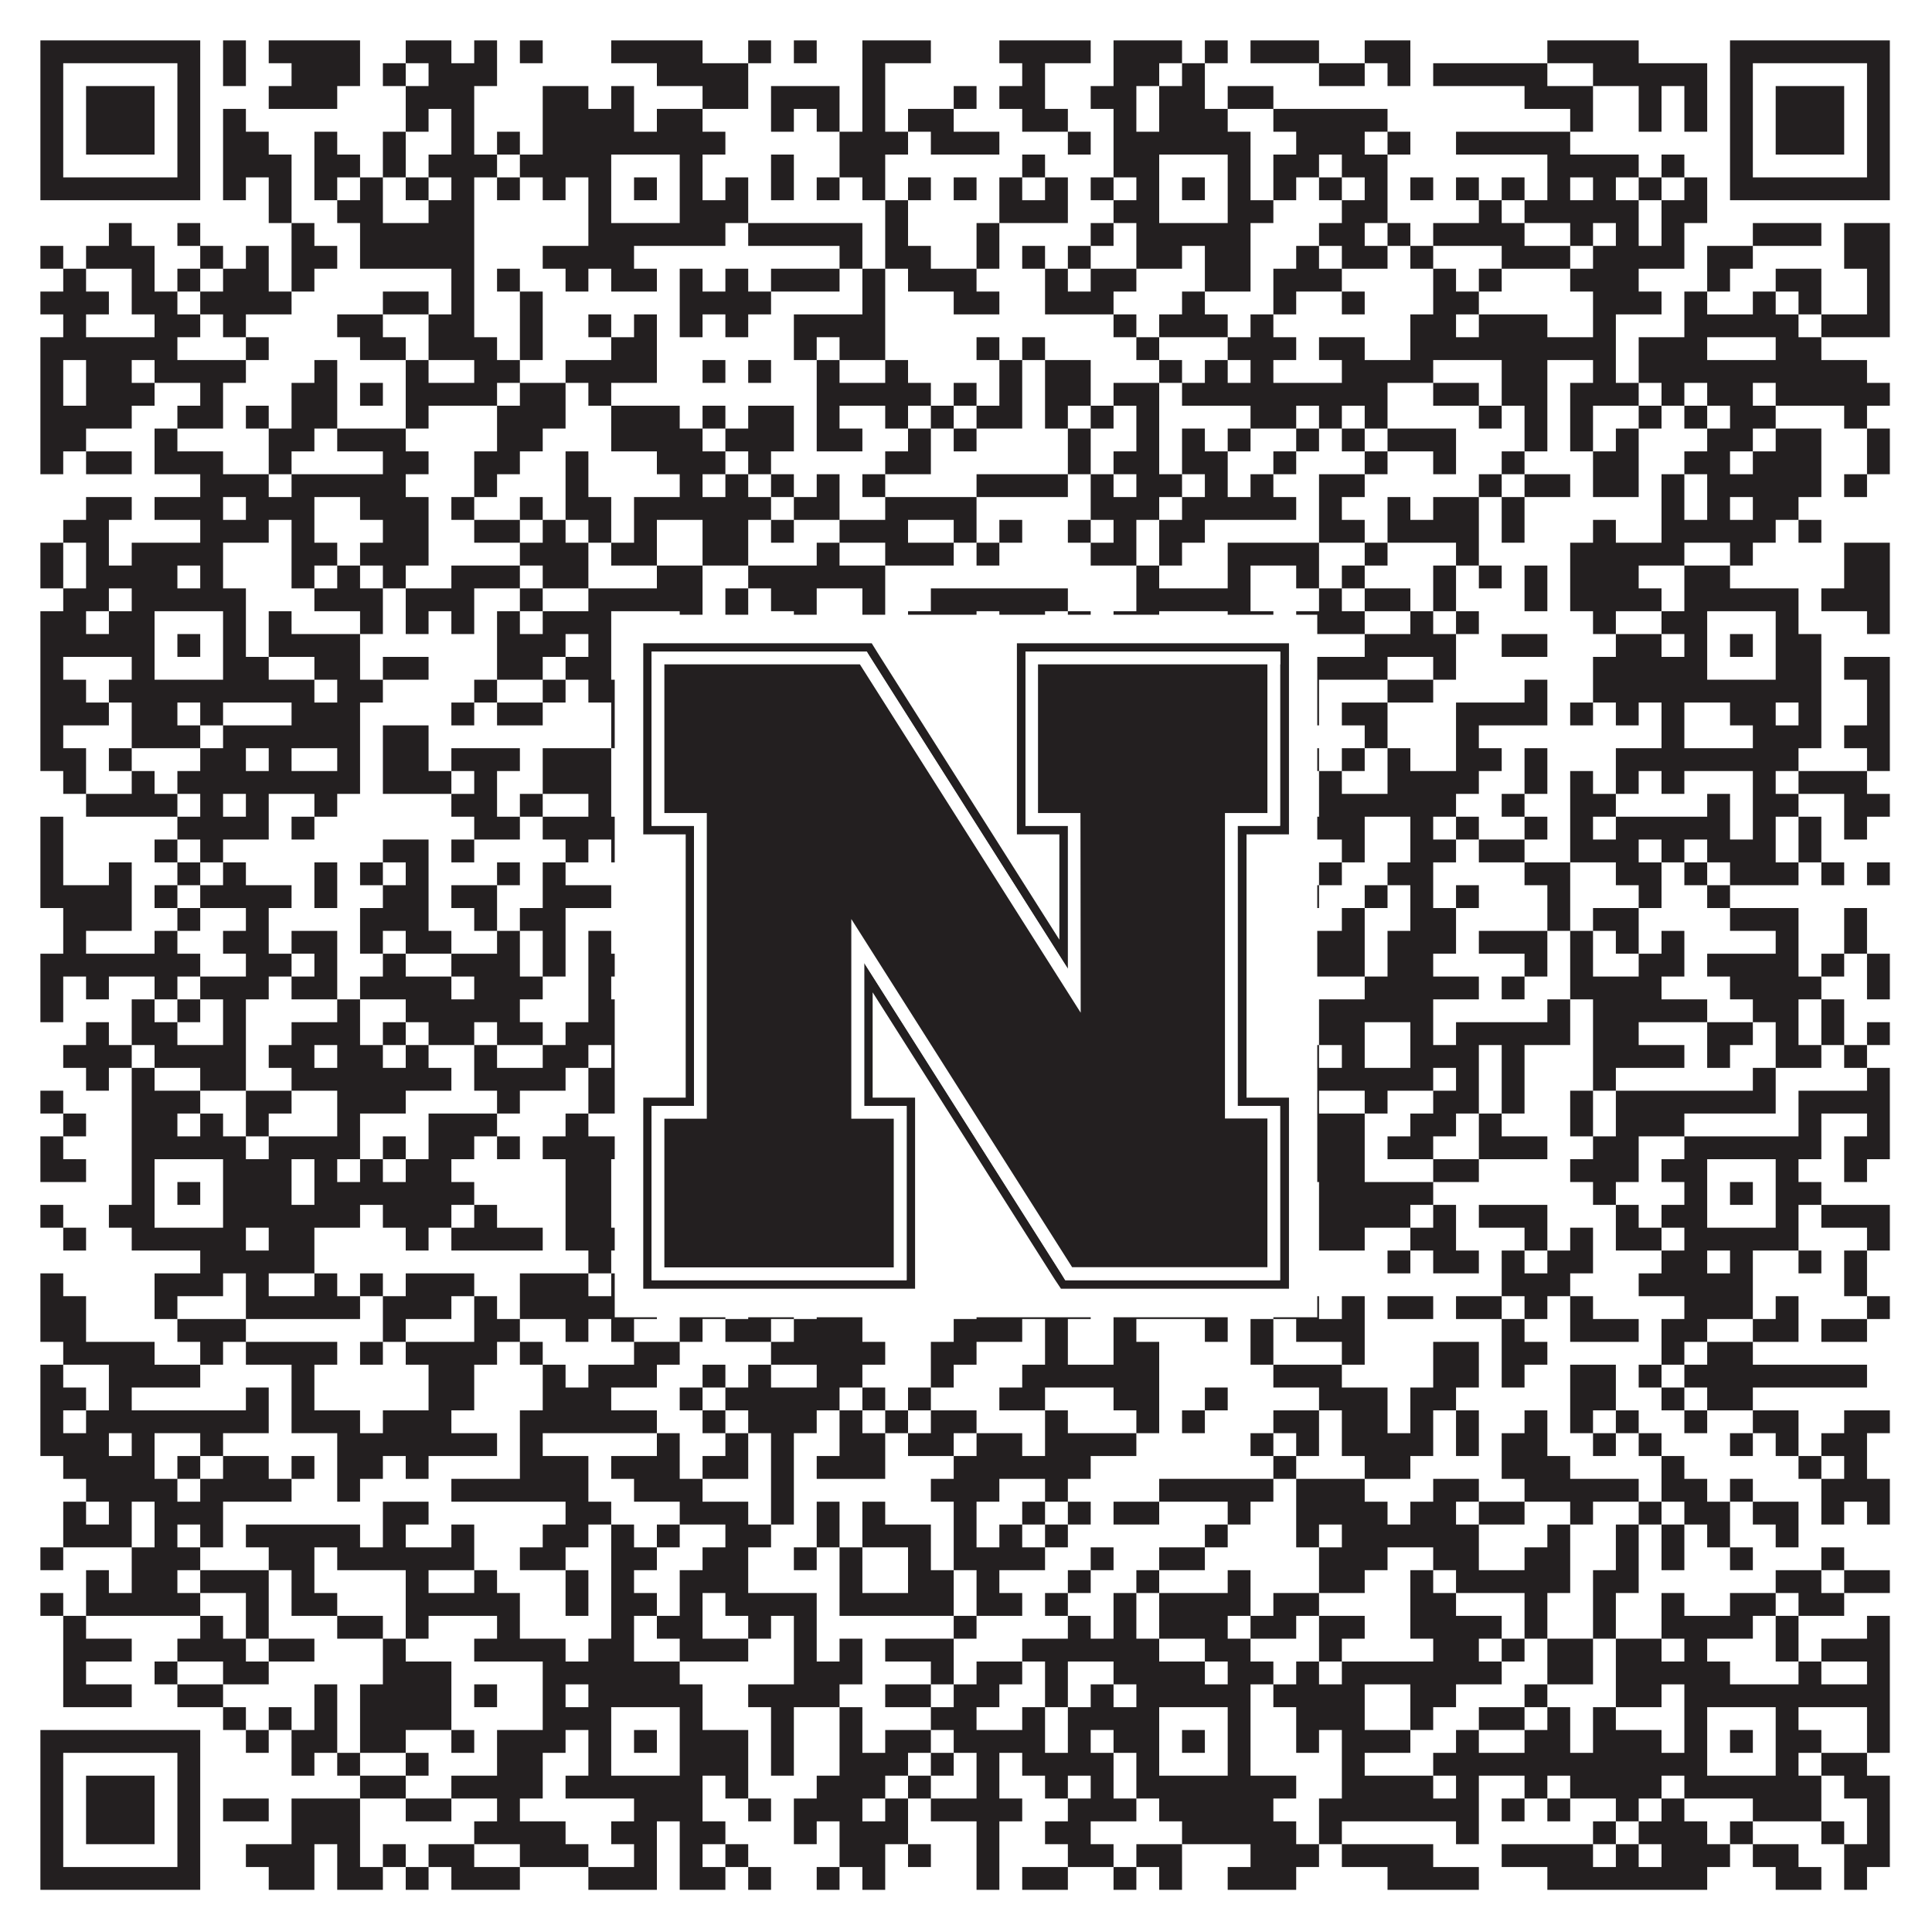
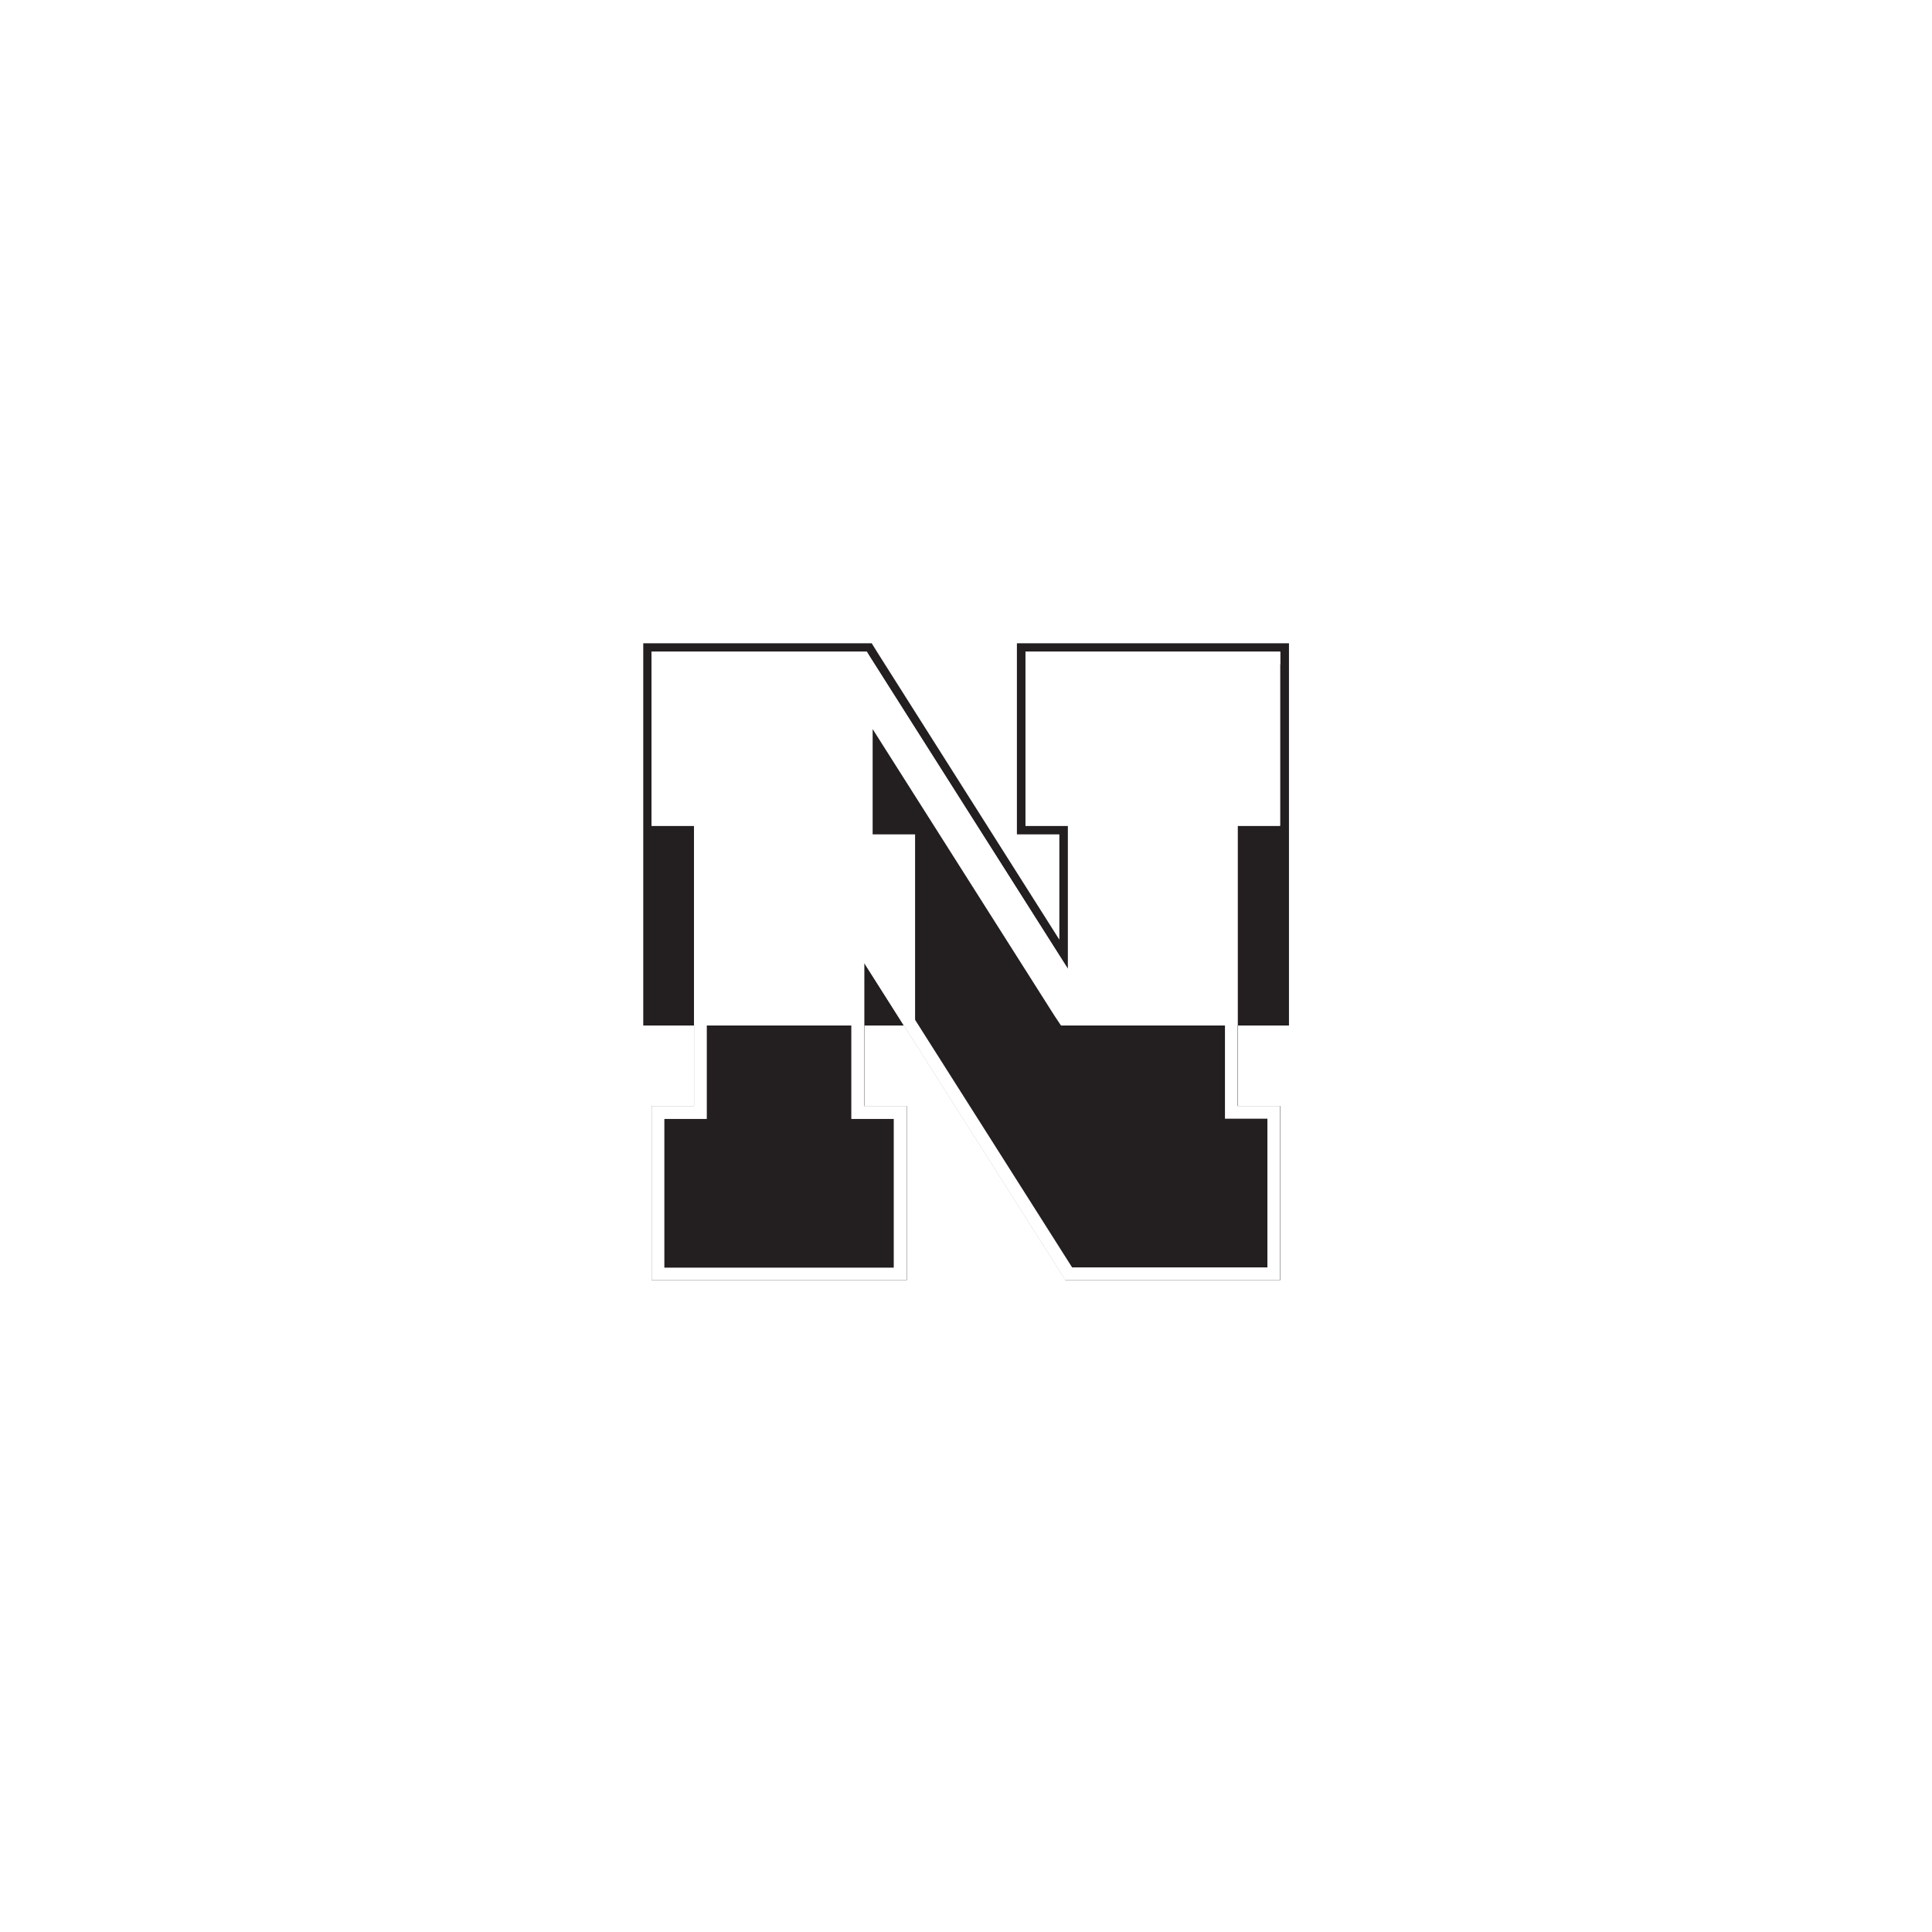
<svg xmlns="http://www.w3.org/2000/svg" version="1.1" width="1100px" height="1100px" viewBox="0 0 1100 1100">
-   <rect x="0" y="0" width="1100" height="1100" fill="#ffffff" fill-opacity="1" />
-   <path fill="#231f20" fill-opacity="1" d="M23,23L114,23L114,36L23,36ZM127,23L140,23L140,36L127,36ZM153,23L205,23L205,36L153,36ZM231,23L257,23L257,36L231,36ZM270,23L283,23L283,36L270,36ZM296,23L309,23L309,36L296,36ZM348,23L400,23L400,36L348,36ZM426,23L439,23L439,36L426,36ZM452,23L465,23L465,36L452,36ZM491,23L530,23L530,36L491,36ZM569,23L621,23L621,36L569,36ZM634,23L673,23L673,36L634,36ZM686,23L699,23L699,36L686,36ZM712,23L751,23L751,36L712,36ZM777,23L803,23L803,36L777,36ZM881,23L933,23L933,36L881,36ZM985,23L1076,23L1076,36L985,36ZM23,36L36,36L36,49L23,49ZM101,36L114,36L114,49L101,49ZM127,36L140,36L140,49L127,49ZM166,36L205,36L205,49L166,49ZM218,36L231,36L231,49L218,49ZM244,36L283,36L283,49L244,49ZM374,36L426,36L426,49L374,49ZM491,36L504,36L504,49L491,49ZM582,36L595,36L595,49L582,49ZM634,36L660,36L660,49L634,49ZM673,36L686,36L686,49L673,49ZM751,36L777,36L777,49L751,49ZM790,36L803,36L803,49L790,49ZM816,36L881,36L881,49L816,49ZM907,36L972,36L972,49L907,49ZM985,36L998,36L998,49L985,49ZM1063,36L1076,36L1076,49L1063,49ZM23,49L36,49L36,62L23,62ZM49,49L88,49L88,62L49,62ZM101,49L114,49L114,62L101,62ZM153,49L192,49L192,62L153,62ZM231,49L270,49L270,62L231,62ZM309,49L335,49L335,62L309,62ZM348,49L361,49L361,62L348,62ZM400,49L426,49L426,62L400,62ZM439,49L478,49L478,62L439,62ZM491,49L504,49L504,62L491,62ZM543,49L556,49L556,62L543,62ZM569,49L595,49L595,62L569,62ZM621,49L647,49L647,62L621,62ZM660,49L686,49L686,62L660,62ZM699,49L725,49L725,62L699,62ZM868,49L907,49L907,62L868,62ZM933,49L946,49L946,62L933,62ZM959,49L972,49L972,62L959,62ZM985,49L998,49L998,62L985,62ZM1011,49L1050,49L1050,62L1011,62ZM1063,49L1076,49L1076,62L1063,62ZM23,62L36,62L36,75L23,75ZM49,62L88,62L88,75L49,75ZM101,62L114,62L114,75L101,75ZM127,62L140,62L140,75L127,75ZM231,62L244,62L244,75L231,75ZM257,62L270,62L270,75L257,75ZM309,62L361,62L361,75L309,75ZM374,62L400,62L400,75L374,75ZM439,62L452,62L452,75L439,75ZM465,62L478,62L478,75L465,75ZM491,62L504,62L504,75L491,75ZM517,62L543,62L543,75L517,75ZM582,62L608,62L608,75L582,75ZM634,62L647,62L647,75L634,75ZM660,62L699,62L699,75L660,75ZM725,62L790,62L790,75L725,75ZM894,62L907,62L907,75L894,75ZM933,62L946,62L946,75L933,75ZM959,62L972,62L972,75L959,75ZM985,62L998,62L998,75L985,75ZM1011,62L1050,62L1050,75L1011,75ZM1063,62L1076,62L1076,75L1063,75ZM23,75L36,75L36,88L23,88ZM49,75L88,75L88,88L49,88ZM101,75L114,75L114,88L101,88ZM127,75L153,75L153,88L127,88ZM179,75L192,75L192,88L179,88ZM218,75L231,75L231,88L218,88ZM257,75L270,75L270,88L257,88ZM283,75L296,75L296,88L283,88ZM309,75L413,75L413,88L309,88ZM478,75L517,75L517,88L478,88ZM530,75L569,75L569,88L530,88ZM608,75L621,75L621,88L608,88ZM634,75L712,75L712,88L634,88ZM738,75L777,75L777,88L738,88ZM790,75L803,75L803,88L790,88ZM829,75L894,75L894,88L829,88ZM985,75L998,75L998,88L985,88ZM1011,75L1050,75L1050,88L1011,88ZM1063,75L1076,75L1076,88L1063,88ZM23,88L36,88L36,101L23,101ZM101,88L114,88L114,101L101,101ZM127,88L166,88L166,101L127,101ZM179,88L205,88L205,101L179,101ZM218,88L231,88L231,101L218,101ZM244,88L283,88L283,101L244,101ZM296,88L348,88L348,101L296,101ZM387,88L400,88L400,101L387,101ZM439,88L452,88L452,101L439,101ZM478,88L504,88L504,101L478,101ZM582,88L595,88L595,101L582,101ZM634,88L660,88L660,101L634,101ZM699,88L712,88L712,101L699,101ZM725,88L751,88L751,101L725,101ZM764,88L790,88L790,101L764,101ZM881,88L933,88L933,101L881,101ZM946,88L959,88L959,101L946,101ZM985,88L998,88L998,101L985,101ZM1063,88L1076,88L1076,101L1063,101ZM23,101L114,101L114,114L23,114ZM127,101L140,101L140,114L127,114ZM153,101L166,101L166,114L153,114ZM179,101L192,101L192,114L179,114ZM205,101L218,101L218,114L205,114ZM231,101L244,101L244,114L231,114ZM257,101L270,101L270,114L257,114ZM283,101L296,101L296,114L283,114ZM309,101L322,101L322,114L309,114ZM335,101L348,101L348,114L335,114ZM361,101L374,101L374,114L361,114ZM387,101L400,101L400,114L387,114ZM413,101L426,101L426,114L413,114ZM439,101L452,101L452,114L439,114ZM465,101L478,101L478,114L465,114ZM491,101L504,101L504,114L491,114ZM517,101L530,101L530,114L517,114ZM543,101L556,101L556,114L543,114ZM569,101L582,101L582,114L569,114ZM595,101L608,101L608,114L595,114ZM621,101L634,101L634,114L621,114ZM647,101L660,101L660,114L647,114ZM673,101L686,101L686,114L673,114ZM699,101L712,101L712,114L699,114ZM725,101L738,101L738,114L725,114ZM751,101L764,101L764,114L751,114ZM777,101L790,101L790,114L777,114ZM803,101L816,101L816,114L803,114ZM829,101L842,101L842,114L829,114ZM855,101L868,101L868,114L855,114ZM881,101L894,101L894,114L881,114ZM907,101L920,101L920,114L907,114ZM933,101L946,101L946,114L933,114ZM959,101L972,101L972,114L959,114ZM985,101L1076,101L1076,114L985,114ZM153,114L166,114L166,127L153,127ZM192,114L218,114L218,127L192,127ZM244,114L270,114L270,127L244,127ZM335,114L348,114L348,127L335,127ZM387,114L426,114L426,127L387,127ZM504,114L517,114L517,127L504,127ZM569,114L608,114L608,127L569,127ZM634,114L660,114L660,127L634,127ZM699,114L725,114L725,127L699,127ZM764,114L790,114L790,127L764,127ZM842,114L855,114L855,127L842,127ZM868,114L933,114L933,127L868,127ZM946,114L972,114L972,127L946,127ZM62,127L75,127L75,140L62,140ZM101,127L114,127L114,140L101,140ZM166,127L179,127L179,140L166,140ZM205,127L270,127L270,140L205,140ZM335,127L413,127L413,140L335,140ZM426,127L491,127L491,140L426,140ZM504,127L517,127L517,140L504,140ZM556,127L569,127L569,140L556,140ZM621,127L634,127L634,140L621,140ZM647,127L712,127L712,140L647,140ZM751,127L777,127L777,140L751,140ZM790,127L803,127L803,140L790,140ZM816,127L868,127L868,140L816,140ZM894,127L907,127L907,140L894,140ZM920,127L933,127L933,140L920,140ZM946,127L959,127L959,140L946,140ZM998,127L1037,127L1037,140L998,140ZM1050,127L1076,127L1076,140L1050,140ZM23,140L36,140L36,153L23,153ZM49,140L88,140L88,153L49,153ZM114,140L127,140L127,153L114,153ZM140,140L153,140L153,153L140,153ZM166,140L192,140L192,153L166,153ZM205,140L270,140L270,153L205,153ZM309,140L361,140L361,153L309,153ZM478,140L491,140L491,153L478,153ZM504,140L530,140L530,153L504,153ZM556,140L569,140L569,153L556,153ZM582,140L595,140L595,153L582,153ZM608,140L621,140L621,153L608,153ZM647,140L673,140L673,153L647,153ZM686,140L712,140L712,153L686,153ZM738,140L751,140L751,153L738,153ZM764,140L790,140L790,153L764,153ZM803,140L816,140L816,153L803,153ZM855,140L894,140L894,153L855,153ZM907,140L959,140L959,153L907,153ZM972,140L998,140L998,153L972,153ZM1050,140L1076,140L1076,153L1050,153ZM36,153L49,153L49,166L36,166ZM75,153L88,153L88,166L75,166ZM101,153L114,153L114,166L101,166ZM127,153L153,153L153,166L127,166ZM166,153L179,153L179,166L166,166ZM257,153L270,153L270,166L257,166ZM283,153L296,153L296,166L283,166ZM322,153L335,153L335,166L322,166ZM348,153L374,153L374,166L348,166ZM387,153L400,153L400,166L387,166ZM413,153L426,153L426,166L413,166ZM439,153L478,153L478,166L439,166ZM491,153L504,153L504,166L491,166ZM517,153L556,153L556,166L517,166ZM595,153L608,153L608,166L595,166ZM621,153L647,153L647,166L621,166ZM686,153L712,153L712,166L686,166ZM725,153L764,153L764,166L725,166ZM816,153L829,153L829,166L816,166ZM842,153L855,153L855,166L842,166ZM894,153L933,153L933,166L894,166ZM972,153L985,153L985,166L972,166ZM1011,153L1037,153L1037,166L1011,166ZM1063,153L1076,153L1076,166L1063,166ZM23,166L62,166L62,179L23,179ZM75,166L101,166L101,179L75,179ZM114,166L166,166L166,179L114,179ZM218,166L244,166L244,179L218,179ZM257,166L270,166L270,179L257,179ZM296,166L309,166L309,179L296,179ZM387,166L439,166L439,179L387,179ZM491,166L504,166L504,179L491,179ZM543,166L569,166L569,179L543,179ZM595,166L634,166L634,179L595,179ZM673,166L686,166L686,179L673,179ZM725,166L738,166L738,179L725,179ZM764,166L777,166L777,179L764,179ZM816,166L842,166L842,179L816,179ZM907,166L946,166L946,179L907,179ZM959,166L972,166L972,179L959,179ZM998,166L1011,166L1011,179L998,179ZM1024,166L1037,166L1037,179L1024,179ZM1063,166L1076,166L1076,179L1063,179ZM36,179L49,179L49,192L36,192ZM88,179L114,179L114,192L88,192ZM127,179L140,179L140,192L127,192ZM192,179L218,179L218,192L192,192ZM244,179L270,179L270,192L244,192ZM296,179L309,179L309,192L296,192ZM335,179L348,179L348,192L335,192ZM361,179L374,179L374,192L361,192ZM387,179L400,179L400,192L387,192ZM413,179L426,179L426,192L413,192ZM452,179L504,179L504,192L452,192ZM634,179L647,179L647,192L634,192ZM660,179L699,179L699,192L660,192ZM712,179L725,179L725,192L712,192ZM803,179L829,179L829,192L803,192ZM842,179L881,179L881,192L842,192ZM907,179L920,179L920,192L907,192ZM959,179L1024,179L1024,192L959,192ZM1037,179L1076,179L1076,192L1037,192ZM23,192L101,192L101,205L23,205ZM140,192L153,192L153,205L140,205ZM205,192L231,192L231,205L205,205ZM244,192L283,192L283,205L244,205ZM296,192L309,192L309,205L296,205ZM348,192L374,192L374,205L348,205ZM452,192L465,192L465,205L452,205ZM478,192L504,192L504,205L478,205ZM556,192L569,192L569,205L556,205ZM582,192L595,192L595,205L582,205ZM647,192L660,192L660,205L647,205ZM699,192L738,192L738,205L699,205ZM751,192L777,192L777,205L751,205ZM803,192L920,192L920,205L803,205ZM933,192L972,192L972,205L933,205ZM1011,192L1037,192L1037,205L1011,205ZM23,205L36,205L36,218L23,218ZM49,205L75,205L75,218L49,218ZM88,205L140,205L140,218L88,218ZM179,205L192,205L192,218L179,218ZM231,205L244,205L244,218L231,218ZM270,205L296,205L296,218L270,218ZM322,205L374,205L374,218L322,218ZM400,205L413,205L413,218L400,218ZM426,205L439,205L439,218L426,218ZM465,205L478,205L478,218L465,218ZM504,205L517,205L517,218L504,218ZM569,205L582,205L582,218L569,218ZM595,205L621,205L621,218L595,218ZM660,205L673,205L673,218L660,218ZM686,205L699,205L699,218L686,218ZM712,205L725,205L725,218L712,218ZM764,205L816,205L816,218L764,218ZM855,205L881,205L881,218L855,218ZM907,205L920,205L920,218L907,218ZM933,205L1063,205L1063,218L933,218ZM23,218L36,218L36,231L23,231ZM49,218L88,218L88,231L49,231ZM114,218L127,218L127,231L114,231ZM166,218L192,218L192,231L166,231ZM205,218L218,218L218,231L205,231ZM231,218L283,218L283,231L231,231ZM296,218L322,218L322,231L296,231ZM335,218L348,218L348,231L335,231ZM465,218L530,218L530,231L465,231ZM543,218L556,218L556,231L543,231ZM569,218L582,218L582,231L569,231ZM595,218L621,218L621,231L595,231ZM634,218L660,218L660,231L634,231ZM673,218L790,218L790,231L673,231ZM816,218L842,218L842,231L816,231ZM855,218L881,218L881,231L855,231ZM894,218L933,218L933,231L894,231ZM946,218L959,218L959,231L946,231ZM972,218L998,218L998,231L972,231ZM1011,218L1076,218L1076,231L1011,231ZM23,231L75,231L75,244L23,244ZM101,231L127,231L127,244L101,244ZM140,231L153,231L153,244L140,244ZM166,231L192,231L192,244L166,244ZM231,231L244,231L244,244L231,244ZM283,231L322,231L322,244L283,244ZM348,231L387,231L387,244L348,244ZM400,231L413,231L413,244L400,244ZM426,231L452,231L452,244L426,244ZM465,231L478,231L478,244L465,244ZM504,231L517,231L517,244L504,244ZM530,231L543,231L543,244L530,244ZM556,231L582,231L582,244L556,244ZM595,231L608,231L608,244L595,244ZM621,231L634,231L634,244L621,244ZM647,231L660,231L660,244L647,244ZM712,231L738,231L738,244L712,244ZM751,231L764,231L764,244L751,244ZM777,231L790,231L790,244L777,244ZM842,231L855,231L855,244L842,244ZM868,231L881,231L881,244L868,244ZM894,231L907,231L907,244L894,244ZM933,231L946,231L946,244L933,244ZM959,231L972,231L972,244L959,244ZM985,231L1011,231L1011,244L985,244ZM1050,231L1063,231L1063,244L1050,244ZM23,244L49,244L49,257L23,257ZM88,244L101,244L101,257L88,257ZM153,244L179,244L179,257L153,257ZM192,244L231,244L231,257L192,257ZM283,244L309,244L309,257L283,257ZM348,244L400,244L400,257L348,257ZM413,244L452,244L452,257L413,257ZM465,244L491,244L491,257L465,257ZM517,244L530,244L530,257L517,257ZM543,244L556,244L556,257L543,257ZM608,244L621,244L621,257L608,257ZM647,244L660,244L660,257L647,257ZM673,244L686,244L686,257L673,257ZM699,244L712,244L712,257L699,257ZM738,244L751,244L751,257L738,257ZM764,244L777,244L777,257L764,257ZM790,244L829,244L829,257L790,257ZM868,244L881,244L881,257L868,257ZM894,244L907,244L907,257L894,257ZM920,244L933,244L933,257L920,257ZM972,244L998,244L998,257L972,257ZM1011,244L1037,244L1037,257L1011,257ZM1063,244L1076,244L1076,257L1063,257ZM23,257L36,257L36,270L23,270ZM49,257L75,257L75,270L49,270ZM88,257L127,257L127,270L88,270ZM153,257L166,257L166,270L153,270ZM218,257L244,257L244,270L218,270ZM270,257L296,257L296,270L270,270ZM322,257L335,257L335,270L322,270ZM374,257L413,257L413,270L374,270ZM426,257L439,257L439,270L426,270ZM504,257L530,257L530,270L504,270ZM608,257L621,257L621,270L608,270ZM634,257L660,257L660,270L634,270ZM673,257L699,257L699,270L673,270ZM725,257L738,257L738,270L725,270ZM777,257L790,257L790,270L777,270ZM816,257L829,257L829,270L816,270ZM855,257L868,257L868,270L855,270ZM907,257L933,257L933,270L907,270ZM959,257L985,257L985,270L959,270ZM998,257L1037,257L1037,270L998,270ZM1063,257L1076,257L1076,270L1063,270ZM114,270L153,270L153,283L114,283ZM166,270L231,270L231,283L166,283ZM270,270L283,270L283,283L270,283ZM322,270L335,270L335,283L322,283ZM387,270L400,270L400,283L387,283ZM413,270L426,270L426,283L413,283ZM439,270L452,270L452,283L439,283ZM465,270L478,270L478,283L465,283ZM491,270L504,270L504,283L491,283ZM556,270L608,270L608,283L556,283ZM621,270L634,270L634,283L621,283ZM647,270L673,270L673,283L647,283ZM686,270L699,270L699,283L686,283ZM712,270L725,270L725,283L712,283ZM751,270L777,270L777,283L751,283ZM842,270L855,270L855,283L842,283ZM868,270L894,270L894,283L868,283ZM907,270L933,270L933,283L907,283ZM946,270L959,270L959,283L946,283ZM972,270L1037,270L1037,283L972,283ZM1050,270L1063,270L1063,283L1050,283ZM49,283L75,283L75,296L49,296ZM88,283L127,283L127,296L88,296ZM140,283L179,283L179,296L140,296ZM205,283L244,283L244,296L205,296ZM257,283L270,283L270,296L257,296ZM296,283L309,283L309,296L296,296ZM322,283L348,283L348,296L322,296ZM361,283L439,283L439,296L361,296ZM452,283L478,283L478,296L452,296ZM504,283L556,283L556,296L504,296ZM621,283L660,283L660,296L621,296ZM673,283L738,283L738,296L673,296ZM751,283L764,283L764,296L751,296ZM790,283L803,283L803,296L790,296ZM816,283L842,283L842,296L816,296ZM855,283L868,283L868,296L855,296ZM946,283L959,283L959,296L946,296ZM972,283L985,283L985,296L972,296ZM998,283L1024,283L1024,296L998,296ZM36,296L62,296L62,309L36,309ZM114,296L153,296L153,309L114,309ZM166,296L179,296L179,309L166,309ZM218,296L244,296L244,309L218,309ZM270,296L296,296L296,309L270,309ZM309,296L322,296L322,309L309,309ZM335,296L348,296L348,309L335,309ZM361,296L374,296L374,309L361,309ZM400,296L426,296L426,309L400,309ZM439,296L452,296L452,309L439,309ZM478,296L517,296L517,309L478,309ZM543,296L556,296L556,309L543,309ZM569,296L582,296L582,309L569,309ZM608,296L621,296L621,309L608,309ZM634,296L647,296L647,309L634,309ZM660,296L686,296L686,309L660,309ZM751,296L777,296L777,309L751,309ZM790,296L842,296L842,309L790,309ZM855,296L868,296L868,309L855,309ZM907,296L920,296L920,309L907,309ZM946,296L1011,296L1011,309L946,309ZM1024,296L1037,296L1037,309L1024,309ZM23,309L36,309L36,322L23,322ZM49,309L62,309L62,322L49,322ZM75,309L127,309L127,322L75,322ZM166,309L192,309L192,322L166,322ZM205,309L244,309L244,322L205,322ZM296,309L335,309L335,322L296,322ZM348,309L374,309L374,322L348,322ZM400,309L426,309L426,322L400,322ZM465,309L478,309L478,322L465,322ZM504,309L543,309L543,322L504,322ZM556,309L569,309L569,322L556,322ZM621,309L647,309L647,322L621,322ZM660,309L673,309L673,322L660,322ZM699,309L751,309L751,322L699,322ZM777,309L790,309L790,322L777,322ZM829,309L842,309L842,322L829,322ZM894,309L959,309L959,322L894,322ZM985,309L998,309L998,322L985,322ZM1050,309L1076,309L1076,322L1050,322ZM23,322L36,322L36,335L23,335ZM49,322L101,322L101,335L49,335ZM114,322L127,322L127,335L114,335ZM166,322L179,322L179,335L166,335ZM192,322L205,322L205,335L192,335ZM218,322L231,322L231,335L218,335ZM257,322L296,322L296,335L257,335ZM309,322L335,322L335,335L309,335ZM374,322L400,322L400,335L374,335ZM426,322L504,322L504,335L426,335ZM647,322L660,322L660,335L647,335ZM699,322L712,322L712,335L699,335ZM738,322L751,322L751,335L738,335ZM764,322L777,322L777,335L764,335ZM816,322L829,322L829,335L816,335ZM842,322L855,322L855,335L842,335ZM868,322L881,322L881,335L868,335ZM894,322L933,322L933,335L894,335ZM959,322L985,322L985,335L959,335ZM1050,322L1076,322L1076,335L1050,335ZM36,335L62,335L62,348L36,348ZM75,335L140,335L140,348L75,348ZM179,335L218,335L218,348L179,348ZM231,335L270,335L270,348L231,348ZM296,335L309,335L309,348L296,348ZM335,335L400,335L400,348L335,348ZM413,335L426,335L426,348L413,348ZM439,335L465,335L465,348L439,348ZM491,335L504,335L504,348L491,348ZM530,335L608,335L608,348L530,348ZM647,335L712,335L712,348L647,348ZM751,335L764,335L764,348L751,348ZM777,335L803,335L803,348L777,348ZM816,335L829,335L829,348L816,348ZM868,335L881,335L881,348L868,348ZM894,335L946,335L946,348L894,348ZM959,335L1024,335L1024,348L959,348ZM1037,335L1076,335L1076,348L1037,348ZM23,348L49,348L49,361L23,361ZM62,348L88,348L88,361L62,361ZM127,348L140,348L140,361L127,361ZM153,348L166,348L166,361L153,361ZM205,348L218,348L218,361L205,361ZM231,348L244,348L244,361L231,361ZM257,348L270,348L270,361L257,361ZM283,348L296,348L296,361L283,361ZM309,348L348,348L348,361L309,361ZM387,348L400,348L400,361L387,361ZM413,348L426,348L426,361L413,361ZM452,348L465,348L465,361L452,361ZM491,348L504,348L504,361L491,361ZM517,348L556,348L556,361L517,361ZM569,348L595,348L595,361L569,361ZM608,348L621,348L621,361L608,361ZM634,348L660,348L660,361L634,361ZM699,348L725,348L725,361L699,361ZM738,348L777,348L777,361L738,361ZM803,348L816,348L816,361L803,361ZM829,348L842,348L842,361L829,361ZM907,348L920,348L920,361L907,361ZM946,348L972,348L972,361L946,361ZM1011,348L1024,348L1024,361L1011,361ZM1063,348L1076,348L1076,361L1063,361ZM23,361L88,361L88,374L23,374ZM101,361L114,361L114,374L101,374ZM127,361L140,361L140,374L127,374ZM153,361L205,361L205,374L153,374ZM283,361L322,361L322,374L283,374ZM335,361L348,361L348,374L335,374ZM361,361L374,361L374,374L361,374ZM387,361L426,361L426,374L387,374ZM452,361L465,361L465,374L452,374ZM556,361L621,361L621,374L556,374ZM634,361L660,361L660,374L634,374ZM673,361L686,361L686,374L673,374ZM699,361L725,361L725,374L699,374ZM777,361L829,361L829,374L777,374ZM855,361L881,361L881,374L855,374ZM920,361L946,361L946,374L920,374ZM959,361L972,361L972,374L959,374ZM985,361L998,361L998,374L985,374ZM1011,361L1037,361L1037,374L1011,374ZM23,374L36,374L36,387L23,387ZM75,374L88,374L88,387L75,387ZM127,374L153,374L153,387L127,387ZM179,374L205,374L205,387L179,387ZM218,374L244,374L244,387L218,387ZM283,374L309,374L309,387L283,387ZM322,374L348,374L348,387L322,387ZM387,374L413,374L413,387L387,387ZM426,374L439,374L439,387L426,387ZM504,374L517,374L517,387L504,387ZM530,374L556,374L556,387L530,387ZM582,374L608,374L608,387L582,387ZM634,374L660,374L660,387L634,387ZM699,374L790,374L790,387L699,387ZM816,374L829,374L829,387L816,387ZM907,374L972,374L972,387L907,387ZM1011,374L1037,374L1037,387L1011,387ZM1050,374L1076,374L1076,387L1050,387ZM23,387L49,387L49,400L23,400ZM62,387L179,387L179,400L62,400ZM192,387L218,387L218,400L192,400ZM270,387L283,387L283,400L270,400ZM309,387L322,387L322,400L309,400ZM335,387L400,387L400,400L335,400ZM452,387L491,387L491,400L452,400ZM504,387L517,387L517,400L504,400ZM543,387L556,387L556,400L543,400ZM569,387L595,387L595,400L569,400ZM608,387L725,387L725,400L608,400ZM738,387L751,387L751,400L738,400ZM790,387L816,387L816,400L790,400ZM868,387L881,387L881,400L868,400ZM907,387L1037,387L1037,400L907,400ZM1063,387L1076,387L1076,400L1063,400ZM23,400L62,400L62,413L23,413ZM75,400L101,400L101,413L75,413ZM114,400L127,400L127,413L114,413ZM166,400L205,400L205,413L166,413ZM257,400L270,400L270,413L257,413ZM283,400L309,400L309,413L283,413ZM348,400L361,400L361,413L348,413ZM374,400L426,400L426,413L374,413ZM439,400L452,400L452,413L439,413ZM465,400L491,400L491,413L465,413ZM504,400L517,400L517,413L504,413ZM530,400L543,400L543,413L530,413ZM595,400L608,400L608,413L595,413ZM634,400L660,400L660,413L634,413ZM673,400L686,400L686,413L673,413ZM738,400L751,400L751,413L738,413ZM764,400L790,400L790,413L764,413ZM829,400L881,400L881,413L829,413ZM894,400L907,400L907,413L894,413ZM920,400L933,400L933,413L920,413ZM946,400L959,400L959,413L946,413ZM985,400L1011,400L1011,413L985,413ZM1024,400L1037,400L1037,413L1024,413ZM1063,400L1076,400L1076,413L1063,413ZM23,413L36,413L36,426L23,426ZM75,413L114,413L114,426L75,426ZM127,413L205,413L205,426L127,426ZM218,413L244,413L244,426L218,426ZM348,413L374,413L374,426L348,426ZM413,413L426,413L426,426L413,426ZM465,413L478,413L478,426L465,426ZM504,413L530,413L530,426L504,426ZM569,413L582,413L582,426L569,426ZM595,413L608,413L608,426L595,426ZM621,413L686,413L686,426L621,426ZM699,413L725,413L725,426L699,426ZM777,413L790,413L790,426L777,426ZM829,413L842,413L842,426L829,426ZM946,413L959,413L959,426L946,426ZM998,413L1037,413L1037,426L998,426ZM1050,413L1076,413L1076,426L1050,426ZM23,426L49,426L49,439L23,439ZM62,426L75,426L75,439L62,439ZM114,426L140,426L140,439L114,439ZM153,426L166,426L166,439L153,439ZM192,426L205,426L205,439L192,439ZM218,426L244,426L244,439L218,439ZM257,426L296,426L296,439L257,439ZM309,426L348,426L348,439L309,439ZM361,426L400,426L400,439L361,439ZM452,426L465,426L465,439L452,439ZM491,426L504,426L504,439L491,439ZM517,426L530,426L530,439L517,439ZM556,426L582,426L582,439L556,439ZM608,426L647,426L647,439L608,439ZM686,426L699,426L699,439L686,439ZM712,426L725,426L725,439L712,439ZM738,426L751,426L751,439L738,439ZM764,426L777,426L777,439L764,439ZM790,426L803,426L803,439L790,439ZM829,426L855,426L855,439L829,439ZM868,426L881,426L881,439L868,439ZM920,426L1024,426L1024,439L920,439ZM1063,426L1076,426L1076,439L1063,439ZM36,439L49,439L49,452L36,452ZM75,439L88,439L88,452L75,452ZM101,439L205,439L205,452L101,452ZM218,439L257,439L257,452L218,452ZM270,439L283,439L283,452L270,452ZM309,439L348,439L348,452L309,452ZM361,439L439,439L439,452L361,452ZM452,439L465,439L465,452L452,452ZM491,439L504,439L504,452L491,452ZM530,439L543,439L543,452L530,452ZM595,439L634,439L634,452L595,452ZM673,439L699,439L699,452L673,452ZM751,439L764,439L764,452L751,452ZM790,439L842,439L842,452L790,452ZM868,439L881,439L881,452L868,452ZM894,439L907,439L907,452L894,452ZM920,439L933,439L933,452L920,452ZM946,439L959,439L959,452L946,452ZM998,439L1011,439L1011,452L998,452ZM1024,439L1063,439L1063,452L1024,452ZM49,452L101,452L101,465L49,465ZM114,452L127,452L127,465L114,465ZM140,452L153,452L153,465L140,465ZM179,452L192,452L192,465L179,465ZM257,452L283,452L283,465L257,465ZM296,452L309,452L309,465L296,465ZM335,452L348,452L348,465L335,465ZM374,452L439,452L439,465L374,465ZM465,452L478,452L478,465L465,465ZM491,452L517,452L517,465L491,465ZM530,452L543,452L543,465L530,465ZM556,452L595,452L595,465L556,465ZM608,452L621,452L621,465L608,465ZM647,452L673,452L673,465L647,465ZM686,452L699,452L699,465L686,465ZM712,452L725,452L725,465L712,465ZM751,452L829,452L829,465L751,465ZM855,452L868,452L868,465L855,465ZM894,452L920,452L920,465L894,465ZM972,452L985,452L985,465L972,465ZM998,452L1024,452L1024,465L998,465ZM1050,452L1076,452L1076,465L1050,465ZM23,465L36,465L36,478L23,478ZM101,465L153,465L153,478L101,478ZM166,465L179,465L179,478L166,478ZM270,465L296,465L296,478L270,478ZM309,465L361,465L361,478L309,478ZM387,465L413,465L413,478L387,478ZM426,465L465,465L465,478L426,478ZM478,465L504,465L504,478L478,478ZM530,465L556,465L556,478L530,478ZM569,465L582,465L582,478L569,478ZM595,465L608,465L608,478L595,478ZM621,465L647,465L647,478L621,478ZM738,465L777,465L777,478L738,478ZM803,465L816,465L816,478L803,478ZM829,465L842,465L842,478L829,478ZM868,465L881,465L881,478L868,478ZM894,465L907,465L907,478L894,478ZM920,465L985,465L985,478L920,478ZM998,465L1011,465L1011,478L998,478ZM1024,465L1037,465L1037,478L1024,478ZM1050,465L1063,465L1063,478L1050,478ZM23,478L36,478L36,491L23,491ZM88,478L101,478L101,491L88,491ZM114,478L127,478L127,491L114,491ZM218,478L244,478L244,491L218,491ZM257,478L270,478L270,491L257,491ZM322,478L335,478L335,491L322,491ZM348,478L361,478L361,491L348,491ZM426,478L439,478L439,491L426,491ZM452,478L465,478L465,491L452,491ZM478,478L517,478L517,491L478,491ZM543,478L556,478L556,491L543,491ZM569,478L582,478L582,491L569,491ZM595,478L621,478L621,491L595,491ZM647,478L660,478L660,491L647,491ZM686,478L699,478L699,491L686,491ZM764,478L777,478L777,491L764,491ZM803,478L829,478L829,491L803,491ZM842,478L868,478L868,491L842,491ZM894,478L933,478L933,491L894,491ZM946,478L959,478L959,491L946,491ZM972,478L1011,478L1011,491L972,491ZM1024,478L1037,478L1037,491L1024,491ZM23,491L36,491L36,504L23,504ZM62,491L75,491L75,504L62,504ZM101,491L114,491L114,504L101,504ZM127,491L140,491L140,504L127,504ZM179,491L192,491L192,504L179,504ZM205,491L218,491L218,504L205,504ZM231,491L244,491L244,504L231,504ZM283,491L296,491L296,504L283,504ZM309,491L322,491L322,504L309,504ZM361,491L374,491L374,504L361,504ZM387,491L413,491L413,504L387,504ZM439,491L465,491L465,504L439,504ZM478,491L504,491L504,504L478,504ZM517,491L530,491L530,504L517,504ZM608,491L647,491L647,504L608,504ZM660,491L673,491L673,504L660,504ZM699,491L725,491L725,504L699,504ZM751,491L764,491L764,504L751,504ZM790,491L816,491L816,504L790,504ZM868,491L894,491L894,504L868,504ZM920,491L946,491L946,504L920,504ZM959,491L972,491L972,504L959,504ZM985,491L1024,491L1024,504L985,504ZM1037,491L1050,491L1050,504L1037,504ZM1063,491L1076,491L1076,504L1063,504ZM23,504L75,504L75,517L23,517ZM88,504L101,504L101,517L88,517ZM114,504L166,504L166,517L114,517ZM179,504L192,504L192,517L179,517ZM218,504L244,504L244,517L218,517ZM257,504L283,504L283,517L257,517ZM309,504L348,504L348,517L309,517ZM361,504L374,504L374,517L361,517ZM491,504L504,504L504,517L491,517ZM530,504L543,504L543,517L530,517ZM569,504L608,504L608,517L569,517ZM621,504L634,504L634,517L621,517ZM647,504L660,504L660,517L647,517ZM673,504L686,504L686,517L673,517ZM712,504L725,504L725,517L712,517ZM738,504L751,504L751,517L738,517ZM777,504L790,504L790,517L777,517ZM803,504L816,504L816,517L803,517ZM829,504L842,504L842,517L829,517ZM881,504L894,504L894,517L881,517ZM933,504L946,504L946,517L933,517ZM972,504L985,504L985,517L972,517ZM36,517L75,517L75,530L36,530ZM101,517L114,517L114,530L101,530ZM140,517L153,517L153,530L140,530ZM205,517L244,517L244,530L205,530ZM270,517L283,517L283,530L270,530ZM296,517L322,517L322,530L296,530ZM387,517L400,517L400,530L387,530ZM413,517L439,517L439,530L413,530ZM465,517L504,517L504,530L465,530ZM517,517L530,517L530,530L517,530ZM543,517L621,517L621,530L543,530ZM686,517L699,517L699,530L686,530ZM712,517L738,517L738,530L712,530ZM764,517L777,517L777,530L764,530ZM803,517L829,517L829,530L803,530ZM881,517L894,517L894,530L881,530ZM907,517L933,517L933,530L907,530ZM985,517L1024,517L1024,530L985,530ZM1050,517L1063,517L1063,530L1050,530ZM36,530L49,530L49,543L36,543ZM88,530L101,530L101,543L88,543ZM127,530L153,530L153,543L127,543ZM166,530L192,530L192,543L166,543ZM205,530L218,530L218,543L205,543ZM231,530L257,530L257,543L231,543ZM283,530L296,530L296,543L283,543ZM309,530L322,530L322,543L309,543ZM335,530L348,530L348,543L335,543ZM374,530L387,530L387,543L374,543ZM413,530L439,530L439,543L413,543ZM452,530L478,530L478,543L452,543ZM517,530L530,530L530,543L517,543ZM543,530L569,530L569,543L543,543ZM595,530L608,530L608,543L595,543ZM621,530L686,530L686,543L621,543ZM712,530L777,530L777,543L712,543ZM790,530L829,530L829,543L790,543ZM842,530L881,530L881,543L842,543ZM894,530L907,530L907,543L894,543ZM920,530L933,530L933,543L920,543ZM946,530L959,530L959,543L946,543ZM1011,530L1024,530L1024,543L1011,543ZM1050,530L1063,530L1063,543L1050,543ZM23,543L114,543L114,556L23,556ZM140,543L166,543L166,556L140,556ZM179,543L192,543L192,556L179,556ZM218,543L231,543L231,556L218,556ZM257,543L296,543L296,556L257,556ZM309,543L322,543L322,556L309,556ZM335,543L387,543L387,556L335,556ZM426,543L439,543L439,556L426,556ZM452,543L465,543L465,556L452,556ZM491,543L504,543L504,556L491,556ZM517,543L530,543L530,556L517,556ZM543,543L582,543L582,556L543,556ZM608,543L634,543L634,556L608,556ZM647,543L660,543L660,556L647,556ZM686,543L699,543L699,556L686,556ZM738,543L777,543L777,556L738,556ZM790,543L816,543L816,556L790,556ZM868,543L881,543L881,556L868,556ZM894,543L907,543L907,556L894,556ZM933,543L959,543L959,556L933,556ZM972,543L1024,543L1024,556L972,556ZM1037,543L1050,543L1050,556L1037,556ZM1063,543L1076,543L1076,556L1063,556ZM23,556L36,556L36,569L23,569ZM49,556L62,556L62,569L49,569ZM88,556L101,556L101,569L88,569ZM114,556L153,556L153,569L114,569ZM166,556L192,556L192,569L166,569ZM205,556L257,556L257,569L205,569ZM270,556L309,556L309,569L270,569ZM335,556L348,556L348,569L335,569ZM374,556L400,556L400,569L374,569ZM426,556L439,556L439,569L426,569ZM478,556L517,556L517,569L478,569ZM530,556L582,556L582,569L530,569ZM621,556L647,556L647,569L621,569ZM660,556L686,556L686,569L660,569ZM699,556L712,556L712,569L699,569ZM777,556L842,556L842,569L777,569ZM855,556L868,556L868,569L855,569ZM894,556L946,556L946,569L894,569ZM985,556L1037,556L1037,569L985,569ZM1063,556L1076,556L1076,569L1063,569ZM23,569L36,569L36,582L23,582ZM75,569L88,569L88,582L75,582ZM101,569L114,569L114,582L101,582ZM127,569L140,569L140,582L127,582ZM192,569L205,569L205,582L192,582ZM231,569L296,569L296,582L231,582ZM335,569L361,569L361,582L335,582ZM374,569L400,569L400,582L374,582ZM465,569L491,569L491,582L465,582ZM504,569L530,569L530,582L504,582ZM569,569L582,569L582,582L569,582ZM621,569L634,569L634,582L621,582ZM647,569L660,569L660,582L647,582ZM673,569L686,569L686,582L673,582ZM712,569L738,569L738,582L712,582ZM751,569L816,569L816,582L751,582ZM881,569L894,569L894,582L881,582ZM907,569L972,569L972,582L907,582ZM998,569L1024,569L1024,582L998,582ZM1037,569L1050,569L1050,582L1037,582ZM49,582L62,582L62,595L49,595ZM75,582L101,582L101,595L75,595ZM127,582L140,582L140,595L127,595ZM166,582L205,582L205,595L166,595ZM218,582L231,582L231,595L218,595ZM244,582L270,582L270,595L244,595ZM283,582L309,582L309,595L283,595ZM322,582L387,582L387,595L322,595ZM413,582L426,582L426,595L413,595ZM543,582L556,582L556,595L543,595ZM608,582L634,582L634,595L608,595ZM673,582L686,582L686,595L673,595ZM699,582L712,582L712,595L699,595ZM725,582L738,582L738,595L725,595ZM751,582L777,582L777,595L751,595ZM803,582L816,582L816,595L803,595ZM829,582L894,582L894,595L829,595ZM907,582L933,582L933,595L907,595ZM972,582L998,582L998,595L972,595ZM1011,582L1024,582L1024,595L1011,595ZM1037,582L1050,582L1050,595L1037,595ZM1063,582L1076,582L1076,595L1063,595ZM36,595L75,595L75,608L36,608ZM88,595L140,595L140,608L88,608ZM153,595L179,595L179,608L153,608ZM192,595L218,595L218,608L192,608ZM231,595L244,595L244,608L231,608ZM270,595L283,595L283,608L270,608ZM309,595L335,595L335,608L309,608ZM348,595L374,595L374,608L348,608ZM400,595L426,595L426,608L400,608ZM439,595L465,595L465,608L439,608ZM491,595L530,595L530,608L491,608ZM543,595L556,595L556,608L543,608ZM595,595L608,595L608,608L595,608ZM621,595L660,595L660,608L621,608ZM686,595L712,595L712,608L686,608ZM738,595L751,595L751,608L738,608ZM764,595L777,595L777,608L764,608ZM803,595L842,595L842,608L803,608ZM855,595L868,595L868,608L855,608ZM907,595L959,595L959,608L907,608ZM972,595L985,595L985,608L972,608ZM1011,595L1037,595L1037,608L1011,608ZM1050,595L1063,595L1063,608L1050,608ZM49,608L62,608L62,621L49,621ZM75,608L88,608L88,621L75,621ZM114,608L140,608L140,621L114,621ZM166,608L257,608L257,621L166,621ZM270,608L322,608L322,621L270,621ZM335,608L361,608L361,621L335,621ZM400,608L452,608L452,621L400,621ZM478,608L530,608L530,621L478,621ZM543,608L569,608L569,621L543,621ZM582,608L595,608L595,621L582,621ZM621,608L673,608L673,621L621,621ZM699,608L712,608L712,621L699,621ZM738,608L816,608L816,621L738,621ZM829,608L842,608L842,621L829,621ZM855,608L868,608L868,621L855,621ZM907,608L920,608L920,621L907,621ZM998,608L1011,608L1011,621L998,621ZM1063,608L1076,608L1076,621L1063,621ZM23,621L36,621L36,634L23,634ZM75,621L114,621L114,634L75,634ZM140,621L166,621L166,634L140,634ZM192,621L231,621L231,634L192,634ZM283,621L296,621L296,634L283,634ZM335,621L387,621L387,634L335,634ZM400,621L426,621L426,634L400,634ZM439,621L478,621L478,634L439,634ZM530,621L556,621L556,634L530,634ZM608,621L621,621L621,634L608,634ZM660,621L699,621L699,634L660,634ZM738,621L751,621L751,634L738,634ZM777,621L790,621L790,634L777,634ZM816,621L842,621L842,634L816,634ZM855,621L868,621L868,634L855,634ZM894,621L907,621L907,634L894,634ZM920,621L1011,621L1011,634L920,634ZM1024,621L1076,621L1076,634L1024,634ZM36,634L49,634L49,647L36,647ZM75,634L101,634L101,647L75,647ZM114,634L127,634L127,647L114,647ZM140,634L153,634L153,647L140,647ZM192,634L205,634L205,647L192,647ZM244,634L283,634L283,647L244,647ZM322,634L335,634L335,647L322,647ZM361,634L413,634L413,647L361,647ZM426,634L439,634L439,647L426,647ZM452,634L465,634L465,647L452,647ZM478,634L517,634L517,647L478,647ZM543,634L582,634L582,647L543,647ZM608,634L621,634L621,647L608,647ZM647,634L660,634L660,647L647,647ZM673,634L686,634L686,647L673,647ZM712,634L725,634L725,647L712,647ZM738,634L777,634L777,647L738,647ZM803,634L829,634L829,647L803,647ZM842,634L855,634L855,647L842,647ZM894,634L907,634L907,647L894,647ZM920,634L959,634L959,647L920,647ZM1024,634L1037,634L1037,647L1024,647ZM1063,634L1076,634L1076,647L1063,647ZM23,647L36,647L36,660L23,660ZM75,647L140,647L140,660L75,660ZM153,647L205,647L205,660L153,660ZM218,647L231,647L231,660L218,660ZM244,647L270,647L270,660L244,660ZM283,647L296,647L296,660L283,660ZM309,647L400,647L400,660L309,660ZM439,647L478,647L478,660L439,660ZM504,647L517,647L517,660L504,660ZM530,647L543,647L543,660L530,660ZM582,647L608,647L608,660L582,660ZM621,647L634,647L634,660L621,660ZM647,647L725,647L725,660L647,660ZM738,647L777,647L777,660L738,660ZM790,647L816,647L816,660L790,660ZM842,647L881,647L881,660L842,660ZM907,647L933,647L933,660L907,660ZM959,647L1037,647L1037,660L959,660ZM1050,647L1076,647L1076,660L1050,660ZM23,660L49,660L49,673L23,673ZM75,660L88,660L88,673L75,673ZM127,660L166,660L166,673L127,673ZM179,660L192,660L192,673L179,673ZM205,660L218,660L218,673L205,673ZM231,660L257,660L257,673L231,673ZM322,660L348,660L348,673L322,673ZM387,660L439,660L439,673L387,673ZM452,660L465,660L465,673L452,673ZM478,660L491,660L491,673L478,673ZM530,660L543,660L543,673L530,673ZM556,660L569,660L569,673L556,673ZM608,660L621,660L621,673L608,673ZM634,660L660,660L660,673L634,673ZM699,660L712,660L712,673L699,673ZM738,660L777,660L777,673L738,673ZM816,660L842,660L842,673L816,673ZM894,660L933,660L933,673L894,673ZM946,660L972,660L972,673L946,673ZM1011,660L1024,660L1024,673L1011,673ZM1050,660L1063,660L1063,673L1050,673ZM75,673L88,673L88,686L75,686ZM101,673L114,673L114,686L101,686ZM127,673L166,673L166,686L127,686ZM179,673L270,673L270,686L179,686ZM322,673L348,673L348,686L322,686ZM361,673L374,673L374,686L361,686ZM387,673L413,673L413,686L387,686ZM439,673L478,673L478,686L439,686ZM504,673L517,673L517,686L504,686ZM543,673L608,673L608,686L543,686ZM621,673L660,673L660,686L621,686ZM673,673L686,673L686,686L673,686ZM699,673L725,673L725,686L699,686ZM751,673L816,673L816,686L751,686ZM907,673L920,673L920,686L907,686ZM959,673L972,673L972,686L959,686ZM985,673L998,673L998,686L985,686ZM1011,673L1037,673L1037,686L1011,686ZM23,686L36,686L36,699L23,699ZM62,686L88,686L88,699L62,699ZM127,686L205,686L205,699L127,699ZM218,686L257,686L257,699L218,699ZM270,686L283,686L283,699L270,699ZM322,686L348,686L348,699L322,699ZM387,686L439,686L439,699L387,699ZM452,686L491,686L491,699L452,699ZM530,686L543,686L543,699L530,699ZM569,686L582,686L582,699L569,699ZM595,686L660,686L660,699L595,699ZM699,686L712,686L712,699L699,699ZM751,686L803,686L803,699L751,699ZM816,686L829,686L829,699L816,699ZM842,686L881,686L881,699L842,699ZM920,686L933,686L933,699L920,699ZM946,686L972,686L972,699L946,699ZM1011,686L1024,686L1024,699L1011,699ZM1037,686L1076,686L1076,699L1037,699ZM36,699L49,699L49,712L36,712ZM75,699L140,699L140,712L75,712ZM153,699L179,699L179,712L153,712ZM231,699L244,699L244,712L231,712ZM257,699L309,699L309,712L257,712ZM322,699L413,699L413,712L322,712ZM439,699L452,699L452,712L439,712ZM530,699L556,699L556,712L530,712ZM569,699L621,699L621,712L569,712ZM634,699L712,699L712,712L634,712ZM725,699L738,699L738,712L725,712ZM751,699L777,699L777,712L751,712ZM803,699L829,699L829,712L803,712ZM868,699L881,699L881,712L868,712ZM894,699L907,699L907,712L894,712ZM920,699L946,699L946,712L920,712ZM959,699L1024,699L1024,712L959,712ZM1063,699L1076,699L1076,712L1063,712ZM114,712L179,712L179,725L114,725ZM335,712L348,712L348,725L335,725ZM374,712L413,712L413,725L374,725ZM478,712L491,712L491,725L478,725ZM517,712L543,712L543,725L517,725ZM569,712L582,712L582,725L569,725ZM608,712L621,712L621,725L608,725ZM634,712L647,712L647,725L634,725ZM673,712L686,712L686,725L673,725ZM790,712L803,712L803,725L790,725ZM816,712L842,712L842,725L816,725ZM855,712L868,712L868,725L855,725ZM881,712L907,712L907,725L881,725ZM946,712L972,712L972,725L946,725ZM985,712L998,712L998,725L985,725ZM1024,712L1037,712L1037,725L1024,725ZM1050,712L1063,712L1063,725L1050,725ZM23,725L36,725L36,738L23,738ZM88,725L127,725L127,738L88,738ZM140,725L153,725L153,738L140,738ZM179,725L192,725L192,738L179,738ZM205,725L218,725L218,738L205,738ZM231,725L270,725L270,738L231,738ZM296,725L335,725L335,738L296,738ZM348,725L361,725L361,738L348,738ZM387,725L426,725L426,738L387,738ZM439,725L465,725L465,738L439,738ZM478,725L491,725L491,738L478,738ZM517,725L530,725L530,738L517,738ZM543,725L595,725L595,738L543,738ZM621,725L647,725L647,738L621,738ZM660,725L673,725L673,738L660,738ZM686,725L699,725L699,738L686,738ZM725,725L738,725L738,738L725,738ZM855,725L894,725L894,738L855,738ZM933,725L998,725L998,738L933,738ZM1050,725L1063,725L1063,738L1050,738ZM23,738L49,738L49,751L23,751ZM88,738L101,738L101,751L88,751ZM140,738L205,738L205,751L140,751ZM218,738L257,738L257,751L218,751ZM270,738L283,738L283,751L270,751ZM296,738L374,738L374,751L296,751ZM387,738L413,738L413,751L387,751ZM426,738L452,738L452,751L426,751ZM465,738L491,738L491,751L465,751ZM556,738L621,738L621,751L556,751ZM634,738L699,738L699,751L634,751ZM725,738L751,738L751,751L725,751ZM764,738L777,738L777,751L764,751ZM790,738L816,738L816,751L790,751ZM829,738L855,738L855,751L829,751ZM868,738L881,738L881,751L868,751ZM894,738L907,738L907,751L894,751ZM959,738L998,738L998,751L959,751ZM1011,738L1024,738L1024,751L1011,751ZM1063,738L1076,738L1076,751L1063,751ZM23,751L49,751L49,764L23,764ZM101,751L140,751L140,764L101,764ZM218,751L231,751L231,764L218,764ZM270,751L296,751L296,764L270,764ZM322,751L335,751L335,764L322,764ZM348,751L361,751L361,764L348,764ZM387,751L400,751L400,764L387,764ZM413,751L439,751L439,764L413,764ZM452,751L491,751L491,764L452,764ZM543,751L582,751L582,764L543,764ZM595,751L608,751L608,764L595,764ZM634,751L647,751L647,764L634,764ZM686,751L699,751L699,764L686,764ZM712,751L725,751L725,764L712,764ZM738,751L777,751L777,764L738,764ZM855,751L868,751L868,764L855,764ZM894,751L933,751L933,764L894,764ZM946,751L972,751L972,764L946,764ZM998,751L1024,751L1024,764L998,764ZM1037,751L1063,751L1063,764L1037,764ZM36,764L88,764L88,777L36,777ZM114,764L127,764L127,777L114,777ZM140,764L192,764L192,777L140,777ZM205,764L218,764L218,777L205,777ZM231,764L283,764L283,777L231,777ZM296,764L309,764L309,777L296,777ZM361,764L387,764L387,777L361,777ZM439,764L504,764L504,777L439,777ZM530,764L556,764L556,777L530,777ZM595,764L608,764L608,777L595,777ZM634,764L660,764L660,777L634,777ZM712,764L725,764L725,777L712,777ZM764,764L777,764L777,777L764,777ZM816,764L842,764L842,777L816,777ZM855,764L881,764L881,777L855,777ZM946,764L959,764L959,777L946,777ZM972,764L998,764L998,777L972,777ZM23,777L36,777L36,790L23,790ZM62,777L114,777L114,790L62,790ZM166,777L179,777L179,790L166,790ZM244,777L270,777L270,790L244,790ZM309,777L322,777L322,790L309,790ZM335,777L374,777L374,790L335,790ZM400,777L413,777L413,790L400,790ZM426,777L439,777L439,790L426,790ZM465,777L491,777L491,790L465,790ZM530,777L543,777L543,790L530,790ZM582,777L660,777L660,790L582,790ZM725,777L764,777L764,790L725,790ZM816,777L842,777L842,790L816,790ZM855,777L868,777L868,790L855,790ZM894,777L920,777L920,790L894,790ZM933,777L946,777L946,790L933,790ZM959,777L1063,777L1063,790L959,790ZM23,790L49,790L49,803L23,803ZM62,790L75,790L75,803L62,803ZM140,790L153,790L153,803L140,803ZM166,790L179,790L179,803L166,803ZM244,790L270,790L270,803L244,803ZM309,790L348,790L348,803L309,803ZM387,790L400,790L400,803L387,803ZM413,790L478,790L478,803L413,803ZM491,790L504,790L504,803L491,803ZM517,790L530,790L530,803L517,803ZM569,790L595,790L595,803L569,803ZM634,790L660,790L660,803L634,803ZM686,790L699,790L699,803L686,803ZM751,790L790,790L790,803L751,803ZM803,790L829,790L829,803L803,803ZM894,790L920,790L920,803L894,803ZM946,790L959,790L959,803L946,803ZM972,790L998,790L998,803L972,803ZM23,803L36,803L36,816L23,816ZM49,803L153,803L153,816L49,816ZM166,803L205,803L205,816L166,816ZM218,803L257,803L257,816L218,816ZM296,803L374,803L374,816L296,816ZM400,803L413,803L413,816L400,816ZM426,803L465,803L465,816L426,816ZM478,803L491,803L491,816L478,816ZM504,803L517,803L517,816L504,816ZM530,803L556,803L556,816L530,816ZM595,803L608,803L608,816L595,816ZM647,803L660,803L660,816L647,816ZM673,803L686,803L686,816L673,816ZM725,803L751,803L751,816L725,816ZM764,803L790,803L790,816L764,816ZM803,803L816,803L816,816L803,816ZM829,803L842,803L842,816L829,816ZM868,803L881,803L881,816L868,816ZM894,803L907,803L907,816L894,816ZM920,803L933,803L933,816L920,816ZM959,803L972,803L972,816L959,816ZM998,803L1024,803L1024,816L998,816ZM1050,803L1076,803L1076,816L1050,816ZM23,816L62,816L62,829L23,829ZM75,816L88,816L88,829L75,829ZM114,816L127,816L127,829L114,829ZM192,816L283,816L283,829L192,829ZM296,816L309,816L309,829L296,829ZM374,816L387,816L387,829L374,829ZM413,816L426,816L426,829L413,829ZM439,816L452,816L452,829L439,829ZM478,816L504,816L504,829L478,829ZM517,816L543,816L543,829L517,829ZM556,816L582,816L582,829L556,829ZM595,816L647,816L647,829L595,829ZM712,816L725,816L725,829L712,829ZM738,816L751,816L751,829L738,829ZM764,816L816,816L816,829L764,829ZM829,816L842,816L842,829L829,829ZM855,816L881,816L881,829L855,829ZM907,816L920,816L920,829L907,829ZM933,816L946,816L946,829L933,829ZM985,816L998,816L998,829L985,829ZM1011,816L1024,816L1024,829L1011,829ZM1037,816L1063,816L1063,829L1037,829ZM36,829L88,829L88,842L36,842ZM101,829L114,829L114,842L101,842ZM127,829L153,829L153,842L127,842ZM166,829L179,829L179,842L166,842ZM192,829L218,829L218,842L192,842ZM231,829L244,829L244,842L231,842ZM296,829L335,829L335,842L296,842ZM348,829L387,829L387,842L348,842ZM400,829L426,829L426,842L400,842ZM439,829L452,829L452,842L439,842ZM465,829L504,829L504,842L465,842ZM543,829L621,829L621,842L543,842ZM725,829L738,829L738,842L725,842ZM777,829L803,829L803,842L777,842ZM855,829L894,829L894,842L855,842ZM946,829L959,829L959,842L946,842ZM1024,829L1037,829L1037,842L1024,842ZM1050,829L1063,829L1063,842L1050,842ZM49,842L101,842L101,855L49,855ZM114,842L166,842L166,855L114,855ZM192,842L205,842L205,855L192,855ZM257,842L335,842L335,855L257,855ZM361,842L400,842L400,855L361,855ZM439,842L452,842L452,855L439,855ZM530,842L569,842L569,855L530,855ZM595,842L608,842L608,855L595,855ZM660,842L725,842L725,855L660,855ZM738,842L777,842L777,855L738,855ZM816,842L842,842L842,855L816,855ZM868,842L933,842L933,855L868,855ZM946,842L972,842L972,855L946,855ZM985,842L998,842L998,855L985,855ZM1037,842L1076,842L1076,855L1037,855ZM36,855L49,855L49,868L36,868ZM62,855L75,855L75,868L62,868ZM88,855L127,855L127,868L88,868ZM218,855L244,855L244,868L218,868ZM322,855L348,855L348,868L322,868ZM387,855L426,855L426,868L387,868ZM439,855L452,855L452,868L439,868ZM465,855L478,855L478,868L465,868ZM491,855L504,855L504,868L491,868ZM543,855L556,855L556,868L543,868ZM582,855L595,855L595,868L582,868ZM608,855L621,855L621,868L608,868ZM634,855L660,855L660,868L634,868ZM699,855L712,855L712,868L699,868ZM738,855L790,855L790,868L738,868ZM803,855L829,855L829,868L803,868ZM842,855L868,855L868,868L842,868ZM894,855L907,855L907,868L894,868ZM933,855L946,855L946,868L933,868ZM959,855L985,855L985,868L959,868ZM998,855L1024,855L1024,868L998,868ZM1037,855L1050,855L1050,868L1037,868ZM1063,855L1076,855L1076,868L1063,868ZM36,868L75,868L75,881L36,881ZM88,868L101,868L101,881L88,881ZM114,868L127,868L127,881L114,881ZM140,868L205,868L205,881L140,881ZM218,868L231,868L231,881L218,881ZM257,868L270,868L270,881L257,881ZM309,868L335,868L335,881L309,881ZM348,868L361,868L361,881L348,881ZM374,868L387,868L387,881L374,881ZM413,868L439,868L439,881L413,881ZM465,868L478,868L478,881L465,881ZM491,868L530,868L530,881L491,881ZM543,868L556,868L556,881L543,881ZM569,868L582,868L582,881L569,881ZM595,868L608,868L608,881L595,881ZM686,868L699,868L699,881L686,881ZM738,868L751,868L751,881L738,881ZM764,868L842,868L842,881L764,881ZM881,868L894,868L894,881L881,881ZM920,868L933,868L933,881L920,881ZM946,868L959,868L959,881L946,881ZM972,868L985,868L985,881L972,881ZM1011,868L1024,868L1024,881L1011,881ZM23,881L36,881L36,894L23,894ZM75,881L114,881L114,894L75,894ZM153,881L179,881L179,894L153,894ZM192,881L270,881L270,894L192,894ZM296,881L322,881L322,894L296,894ZM348,881L374,881L374,894L348,894ZM400,881L426,881L426,894L400,894ZM452,881L465,881L465,894L452,894ZM478,881L491,881L491,894L478,894ZM517,881L530,881L530,894L517,894ZM543,881L595,881L595,894L543,894ZM621,881L634,881L634,894L621,894ZM660,881L686,881L686,894L660,894ZM751,881L790,881L790,894L751,894ZM816,881L842,881L842,894L816,894ZM868,881L894,881L894,894L868,894ZM920,881L933,881L933,894L920,894ZM946,881L959,881L959,894L946,894ZM985,881L998,881L998,894L985,894ZM1037,881L1050,881L1050,894L1037,894ZM49,894L62,894L62,907L49,907ZM75,894L101,894L101,907L75,907ZM114,894L153,894L153,907L114,907ZM166,894L179,894L179,907L166,907ZM231,894L244,894L244,907L231,907ZM270,894L283,894L283,907L270,907ZM322,894L335,894L335,907L322,907ZM348,894L361,894L361,907L348,907ZM387,894L426,894L426,907L387,907ZM478,894L491,894L491,907L478,907ZM517,894L543,894L543,907L517,907ZM556,894L569,894L569,907L556,907ZM608,894L621,894L621,907L608,907ZM647,894L660,894L660,907L647,907ZM699,894L712,894L712,907L699,907ZM751,894L777,894L777,907L751,907ZM803,894L816,894L816,907L803,907ZM829,894L894,894L894,907L829,907ZM907,894L933,894L933,907L907,907ZM1011,894L1037,894L1037,907L1011,907ZM1050,894L1076,894L1076,907L1050,907ZM23,907L36,907L36,920L23,920ZM49,907L114,907L114,920L49,920ZM140,907L153,907L153,920L140,920ZM166,907L192,907L192,920L166,920ZM231,907L296,907L296,920L231,920ZM322,907L335,907L335,920L322,920ZM348,907L374,907L374,920L348,920ZM387,907L400,907L400,920L387,920ZM413,907L465,907L465,920L413,920ZM478,907L543,907L543,920L478,920ZM556,907L582,907L582,920L556,920ZM595,907L608,907L608,920L595,920ZM634,907L647,907L647,920L634,920ZM660,907L712,907L712,920L660,920ZM725,907L751,907L751,920L725,920ZM803,907L829,907L829,920L803,920ZM868,907L881,907L881,920L868,920ZM907,907L920,907L920,920L907,920ZM946,907L959,907L959,920L946,920ZM985,907L1011,907L1011,920L985,920ZM1024,907L1050,907L1050,920L1024,920ZM36,920L49,920L49,933L36,933ZM114,920L127,920L127,933L114,933ZM140,920L153,920L153,933L140,933ZM192,920L218,920L218,933L192,933ZM231,920L244,920L244,933L231,933ZM283,920L296,920L296,933L283,933ZM348,920L361,920L361,933L348,933ZM374,920L400,920L400,933L374,933ZM426,920L439,920L439,933L426,933ZM452,920L465,920L465,933L452,933ZM543,920L556,920L556,933L543,933ZM608,920L621,920L621,933L608,933ZM634,920L647,920L647,933L634,933ZM660,920L699,920L699,933L660,933ZM712,920L738,920L738,933L712,933ZM751,920L777,920L777,933L751,933ZM803,920L855,920L855,933L803,933ZM868,920L881,920L881,933L868,933ZM907,920L920,920L920,933L907,933ZM946,920L998,920L998,933L946,933ZM1011,920L1024,920L1024,933L1011,933ZM1063,920L1076,920L1076,933L1063,933ZM36,933L75,933L75,946L36,946ZM101,933L140,933L140,946L101,946ZM153,933L179,933L179,946L153,946ZM218,933L231,933L231,946L218,946ZM270,933L322,933L322,946L270,946ZM335,933L361,933L361,946L335,946ZM387,933L426,933L426,946L387,946ZM452,933L465,933L465,946L452,946ZM478,933L491,933L491,946L478,946ZM504,933L543,933L543,946L504,946ZM582,933L660,933L660,946L582,946ZM686,933L712,933L712,946L686,946ZM751,933L764,933L764,946L751,946ZM816,933L842,933L842,946L816,946ZM855,933L868,933L868,946L855,946ZM881,933L907,933L907,946L881,946ZM920,933L946,933L946,946L920,946ZM959,933L972,933L972,946L959,946ZM1011,933L1024,933L1024,946L1011,946ZM1037,933L1076,933L1076,946L1037,946ZM36,946L49,946L49,959L36,959ZM88,946L101,946L101,959L88,959ZM127,946L153,946L153,959L127,959ZM218,946L257,946L257,959L218,959ZM309,946L387,946L387,959L309,959ZM452,946L491,946L491,959L452,959ZM530,946L543,946L543,959L530,959ZM556,946L582,946L582,959L556,959ZM595,946L608,946L608,959L595,959ZM634,946L686,946L686,959L634,959ZM699,946L725,946L725,959L699,959ZM738,946L751,946L751,959L738,959ZM764,946L855,946L855,959L764,959ZM881,946L907,946L907,959L881,959ZM920,946L985,946L985,959L920,959ZM1024,946L1037,946L1037,959L1024,959ZM1063,946L1076,946L1076,959L1063,959ZM36,959L75,959L75,972L36,972ZM101,959L127,959L127,972L101,972ZM179,959L192,959L192,972L179,972ZM205,959L257,959L257,972L205,972ZM270,959L283,959L283,972L270,972ZM309,959L322,959L322,972L309,972ZM335,959L400,959L400,972L335,972ZM426,959L478,959L478,972L426,972ZM504,959L530,959L530,972L504,972ZM543,959L569,959L569,972L543,972ZM595,959L608,959L608,972L595,972ZM621,959L634,959L634,972L621,972ZM647,959L712,959L712,972L647,972ZM725,959L777,959L777,972L725,972ZM803,959L829,959L829,972L803,972ZM868,959L881,959L881,972L868,972ZM920,959L946,959L946,972L920,972ZM959,959L1076,959L1076,972L959,972ZM127,972L140,972L140,985L127,985ZM153,972L166,972L166,985L153,985ZM179,972L192,972L192,985L179,985ZM205,972L257,972L257,985L205,985ZM309,972L348,972L348,985L309,985ZM387,972L400,972L400,985L387,985ZM439,972L452,972L452,985L439,985ZM478,972L491,972L491,985L478,985ZM530,972L556,972L556,985L530,985ZM582,972L595,972L595,985L582,985ZM608,972L660,972L660,985L608,985ZM699,972L712,972L712,985L699,985ZM738,972L777,972L777,985L738,985ZM803,972L816,972L816,985L803,985ZM842,972L868,972L868,985L842,985ZM881,972L894,972L894,985L881,985ZM907,972L920,972L920,985L907,985ZM959,972L972,972L972,985L959,985ZM1011,972L1024,972L1024,985L1011,985ZM1063,972L1076,972L1076,985L1063,985ZM23,985L114,985L114,998L23,998ZM140,985L153,985L153,998L140,998ZM166,985L192,985L192,998L166,998ZM205,985L231,985L231,998L205,998ZM257,985L270,985L270,998L257,998ZM283,985L322,985L322,998L283,998ZM335,985L348,985L348,998L335,998ZM361,985L374,985L374,998L361,998ZM387,985L426,985L426,998L387,998ZM439,985L452,985L452,998L439,998ZM478,985L491,985L491,998L478,998ZM504,985L530,985L530,998L504,998ZM543,985L595,985L595,998L543,998ZM608,985L621,985L621,998L608,998ZM634,985L660,985L660,998L634,998ZM673,985L686,985L686,998L673,998ZM699,985L712,985L712,998L699,998ZM738,985L751,985L751,998L738,998ZM764,985L803,985L803,998L764,998ZM829,985L842,985L842,998L829,998ZM868,985L894,985L894,998L868,998ZM907,985L946,985L946,998L907,998ZM959,985L972,985L972,998L959,998ZM985,985L998,985L998,998L985,998ZM1011,985L1037,985L1037,998L1011,998ZM1063,985L1076,985L1076,998L1063,998ZM23,998L36,998L36,1011L23,1011ZM101,998L114,998L114,1011L101,1011ZM166,998L179,998L179,1011L166,1011ZM192,998L205,998L205,1011L192,1011ZM231,998L244,998L244,1011L231,1011ZM283,998L309,998L309,1011L283,1011ZM335,998L348,998L348,1011L335,1011ZM387,998L426,998L426,1011L387,1011ZM439,998L452,998L452,1011L439,1011ZM478,998L517,998L517,1011L478,1011ZM530,998L543,998L543,1011L530,1011ZM556,998L569,998L569,1011L556,1011ZM582,998L634,998L634,1011L582,1011ZM647,998L660,998L660,1011L647,1011ZM699,998L712,998L712,1011L699,1011ZM764,998L777,998L777,1011L764,1011ZM816,998L972,998L972,1011L816,1011ZM1011,998L1024,998L1024,1011L1011,1011ZM1037,998L1063,998L1063,1011L1037,1011ZM23,1011L36,1011L36,1024L23,1024ZM49,1011L88,1011L88,1024L49,1024ZM101,1011L114,1011L114,1024L101,1024ZM205,1011L231,1011L231,1024L205,1024ZM257,1011L309,1011L309,1024L257,1024ZM322,1011L400,1011L400,1024L322,1024ZM413,1011L426,1011L426,1024L413,1024ZM465,1011L504,1011L504,1024L465,1024ZM517,1011L530,1011L530,1024L517,1024ZM556,1011L569,1011L569,1024L556,1024ZM595,1011L608,1011L608,1024L595,1024ZM621,1011L634,1011L634,1024L621,1024ZM647,1011L738,1011L738,1024L647,1024ZM764,1011L816,1011L816,1024L764,1024ZM829,1011L842,1011L842,1024L829,1024ZM868,1011L881,1011L881,1024L868,1024ZM894,1011L946,1011L946,1024L894,1024ZM959,1011L1037,1011L1037,1024L959,1024ZM1050,1011L1076,1011L1076,1024L1050,1024ZM23,1024L36,1024L36,1037L23,1037ZM49,1024L88,1024L88,1037L49,1037ZM101,1024L114,1024L114,1037L101,1037ZM127,1024L153,1024L153,1037L127,1037ZM166,1024L205,1024L205,1037L166,1037ZM231,1024L257,1024L257,1037L231,1037ZM283,1024L296,1024L296,1037L283,1037ZM361,1024L400,1024L400,1037L361,1037ZM426,1024L439,1024L439,1037L426,1037ZM452,1024L491,1024L491,1037L452,1037ZM504,1024L517,1024L517,1037L504,1037ZM530,1024L582,1024L582,1037L530,1037ZM608,1024L647,1024L647,1037L608,1037ZM660,1024L725,1024L725,1037L660,1037ZM751,1024L842,1024L842,1037L751,1037ZM855,1024L868,1024L868,1037L855,1037ZM881,1024L894,1024L894,1037L881,1037ZM920,1024L933,1024L933,1037L920,1037ZM946,1024L959,1024L959,1037L946,1037ZM998,1024L1037,1024L1037,1037L998,1037ZM1063,1024L1076,1024L1076,1037L1063,1037ZM23,1037L36,1037L36,1050L23,1050ZM49,1037L88,1037L88,1050L49,1050ZM101,1037L114,1037L114,1050L101,1050ZM166,1037L205,1037L205,1050L166,1050ZM270,1037L322,1037L322,1050L270,1050ZM348,1037L374,1037L374,1050L348,1050ZM387,1037L413,1037L413,1050L387,1050ZM452,1037L465,1037L465,1050L452,1050ZM478,1037L517,1037L517,1050L478,1050ZM556,1037L569,1037L569,1050L556,1050ZM595,1037L621,1037L621,1050L595,1050ZM673,1037L738,1037L738,1050L673,1050ZM751,1037L764,1037L764,1050L751,1050ZM829,1037L842,1037L842,1050L829,1050ZM907,1037L920,1037L920,1050L907,1050ZM933,1037L972,1037L972,1050L933,1050ZM985,1037L998,1037L998,1050L985,1050ZM1037,1037L1050,1037L1050,1050L1037,1050ZM1063,1037L1076,1037L1076,1050L1063,1050ZM23,1050L36,1050L36,1063L23,1063ZM101,1050L114,1050L114,1063L101,1063ZM140,1050L179,1050L179,1063L140,1063ZM192,1050L205,1050L205,1063L192,1063ZM218,1050L231,1050L231,1063L218,1063ZM244,1050L270,1050L270,1063L244,1063ZM296,1050L335,1050L335,1063L296,1063ZM361,1050L374,1050L374,1063L361,1063ZM387,1050L400,1050L400,1063L387,1063ZM413,1050L426,1050L426,1063L413,1063ZM478,1050L504,1050L504,1063L478,1063ZM517,1050L530,1050L530,1063L517,1063ZM556,1050L569,1050L569,1063L556,1063ZM608,1050L634,1050L634,1063L608,1063ZM647,1050L673,1050L673,1063L647,1063ZM712,1050L751,1050L751,1063L712,1063ZM764,1050L816,1050L816,1063L764,1063ZM855,1050L907,1050L907,1063L855,1063ZM920,1050L933,1050L933,1063L920,1063ZM946,1050L985,1050L985,1063L946,1063ZM998,1050L1024,1050L1024,1063L998,1063ZM1050,1050L1076,1050L1076,1063L1050,1063ZM23,1063L114,1063L114,1076L23,1076ZM153,1063L179,1063L179,1076L153,1076ZM192,1063L218,1063L218,1076L192,1076ZM231,1063L244,1063L244,1076L231,1076ZM257,1063L296,1063L296,1076L257,1076ZM335,1063L374,1063L374,1076L335,1076ZM387,1063L413,1063L413,1076L387,1076ZM426,1063L439,1063L439,1076L426,1076ZM465,1063L478,1063L478,1076L465,1076ZM491,1063L504,1063L504,1076L491,1076ZM556,1063L569,1063L569,1076L556,1076ZM582,1063L608,1063L608,1076L582,1076ZM634,1063L647,1063L647,1076L634,1076ZM660,1063L673,1063L673,1076L660,1076ZM699,1063L738,1063L738,1076L699,1076ZM790,1063L842,1063L842,1076L790,1076ZM881,1063L972,1063L972,1076L881,1076ZM1011,1063L1037,1063L1037,1076L1011,1076ZM1050,1063L1063,1063L1063,1076L1050,1076Z" />
  <svg x="350" y="350" width="400" height="400" version="1.1" viewBox="0 0 302.9 302.9" style="enable-background:new 0 0 302.9 302.9;" xml:space="preserve">
    <style type="text/css">
	.st0{fill:#FFFFFF;}
	.st1{fill:#231F20;}
</style>
    <g>
-       <rect class="st0" width="302.9" height="302.9" />
-     </g>
+       </g>
    <g>
      <g>
-         <path class="st1" d="M281.4,12.3h-108v82.4h18.3v45.4L113.4,16.5l-2.6-4.2H12.3v82.4h18.3v113.5H12.3v82.4h117.2v-82.4h-18.3    v-45.4l78.4,123.6l2.8,4.2h98.3v-82.4h-18.3V94.7h18.3V12.3H281.4L281.4,12.3z M286.9,21.4V91h-18.3v120.8h18.3v75.1h-92.6    l-1.6-2.6l-85.1-134.2v61.7h18.3v75.1H15.9v-75.1h18.3V91H15.9V15.9h92.7l1.7,2.6l85.1,134.2V91h-18.3V15.9h109.9V21.4L286.9,21.4    z" />
+         <path class="st1" d="M281.4,12.3h-108v82.4h18.3v45.4L113.4,16.5l-2.6-4.2H12.3v82.4h18.3H12.3v82.4h117.2v-82.4h-18.3    v-45.4l78.4,123.6l2.8,4.2h98.3v-82.4h-18.3V94.7h18.3V12.3H281.4L281.4,12.3z M286.9,21.4V91h-18.3v120.8h18.3v75.1h-92.6    l-1.6-2.6l-85.1-134.2v61.7h18.3v75.1H15.9v-75.1h18.3V91H15.9V15.9h92.7l1.7,2.6l85.1,134.2V91h-18.3V15.9h109.9V21.4L286.9,21.4    z" />
        <path class="st0" d="M281.4,15.9H177.1V91h18.3v61.7L110.2,18.5l-1.5-2.6H15.9V91h18.3v120.8H15.9v75.1h109.9v-75.1h-18.3v-61.7    l85.1,134.2l1.6,2.6h92.6v-75.1h-18.3V91h18.3V15.9H281.4z M120.3,217.4L120.3,217.4v64.1H21.4v-64.1h18.3V85.5H21.4V21.4h84.2    l95.2,150.1V85.5h-18.3V21.4h98.9v64.1h-18.3v131.8h18.3v64.1h-84.2L102,131.3v86.1C102,217.4,120.3,217.4,120.3,217.4z" />
      </g>
-       <path class="st1" d="M200.9,171.6L200.9,171.6L105.7,21.4H21.4v64.1h18.3v131.8H21.4v64.1h98.9v-64.1H102v-86.1l95.2,150.1h84.2   v-64.1h-18.3V85.5h18.3V21.4h-98.9v64.1h18.3L200.9,171.6L200.9,171.6z" />
    </g>
  </svg>
</svg>